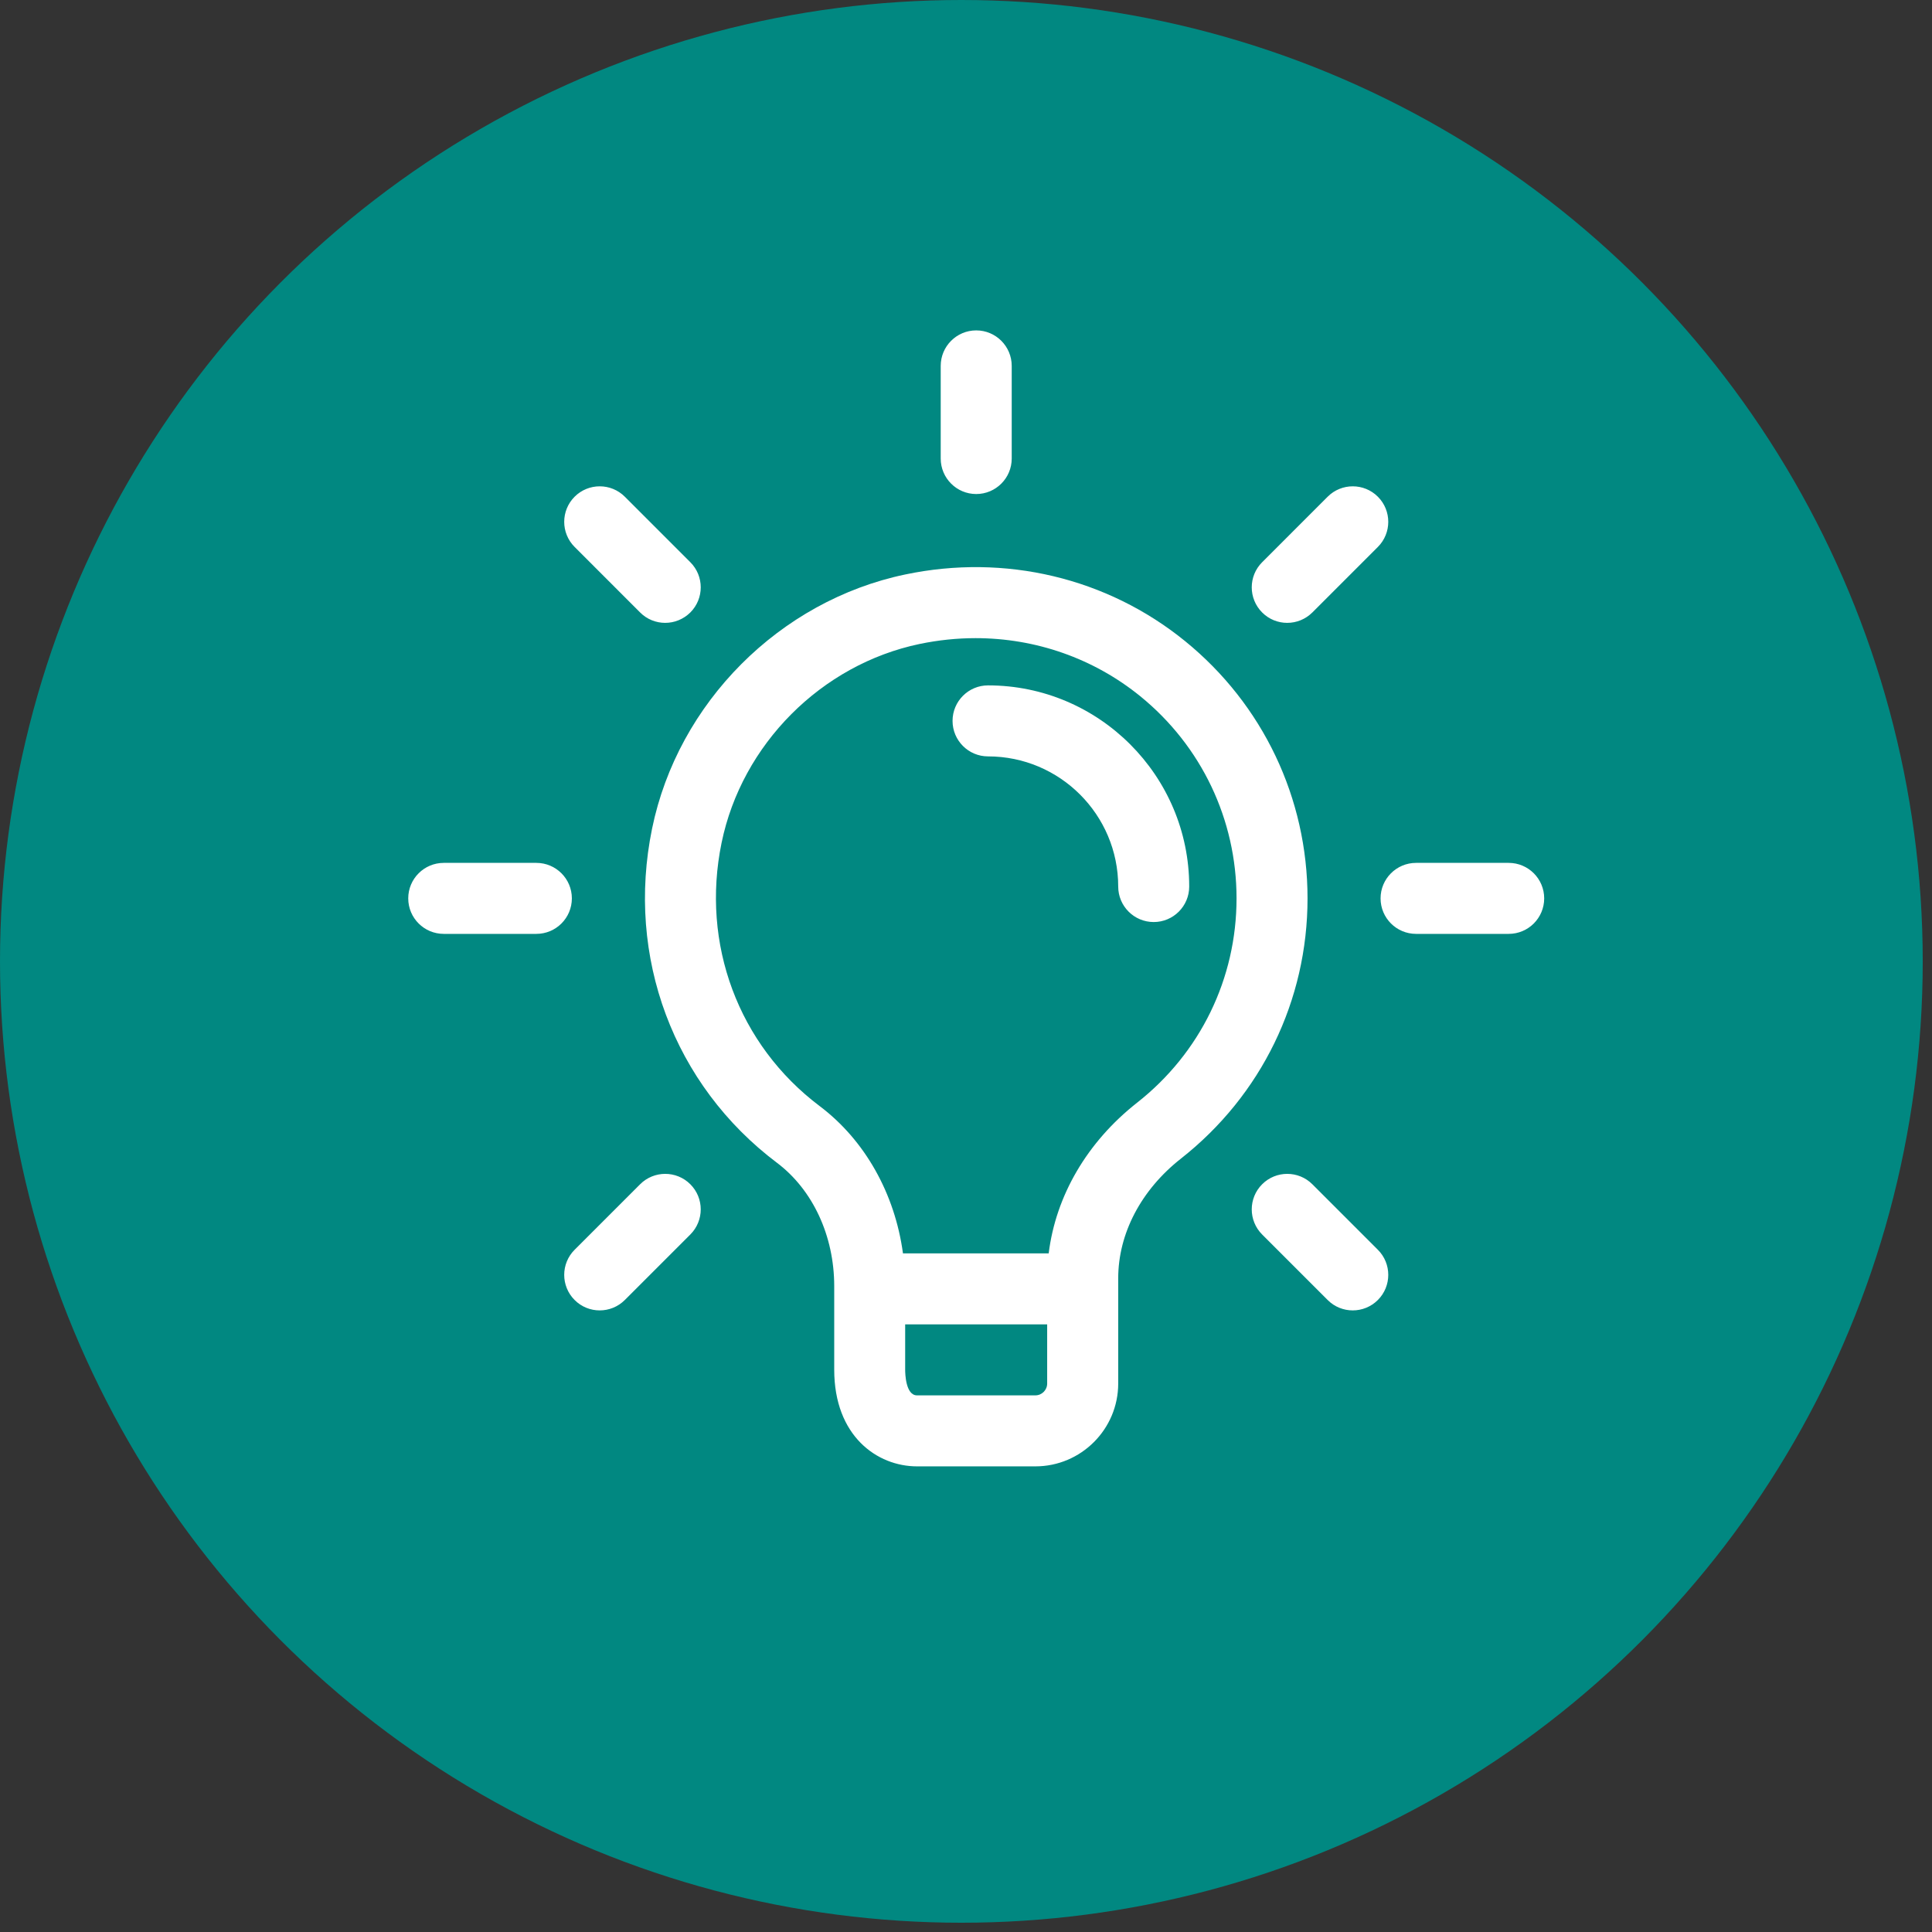
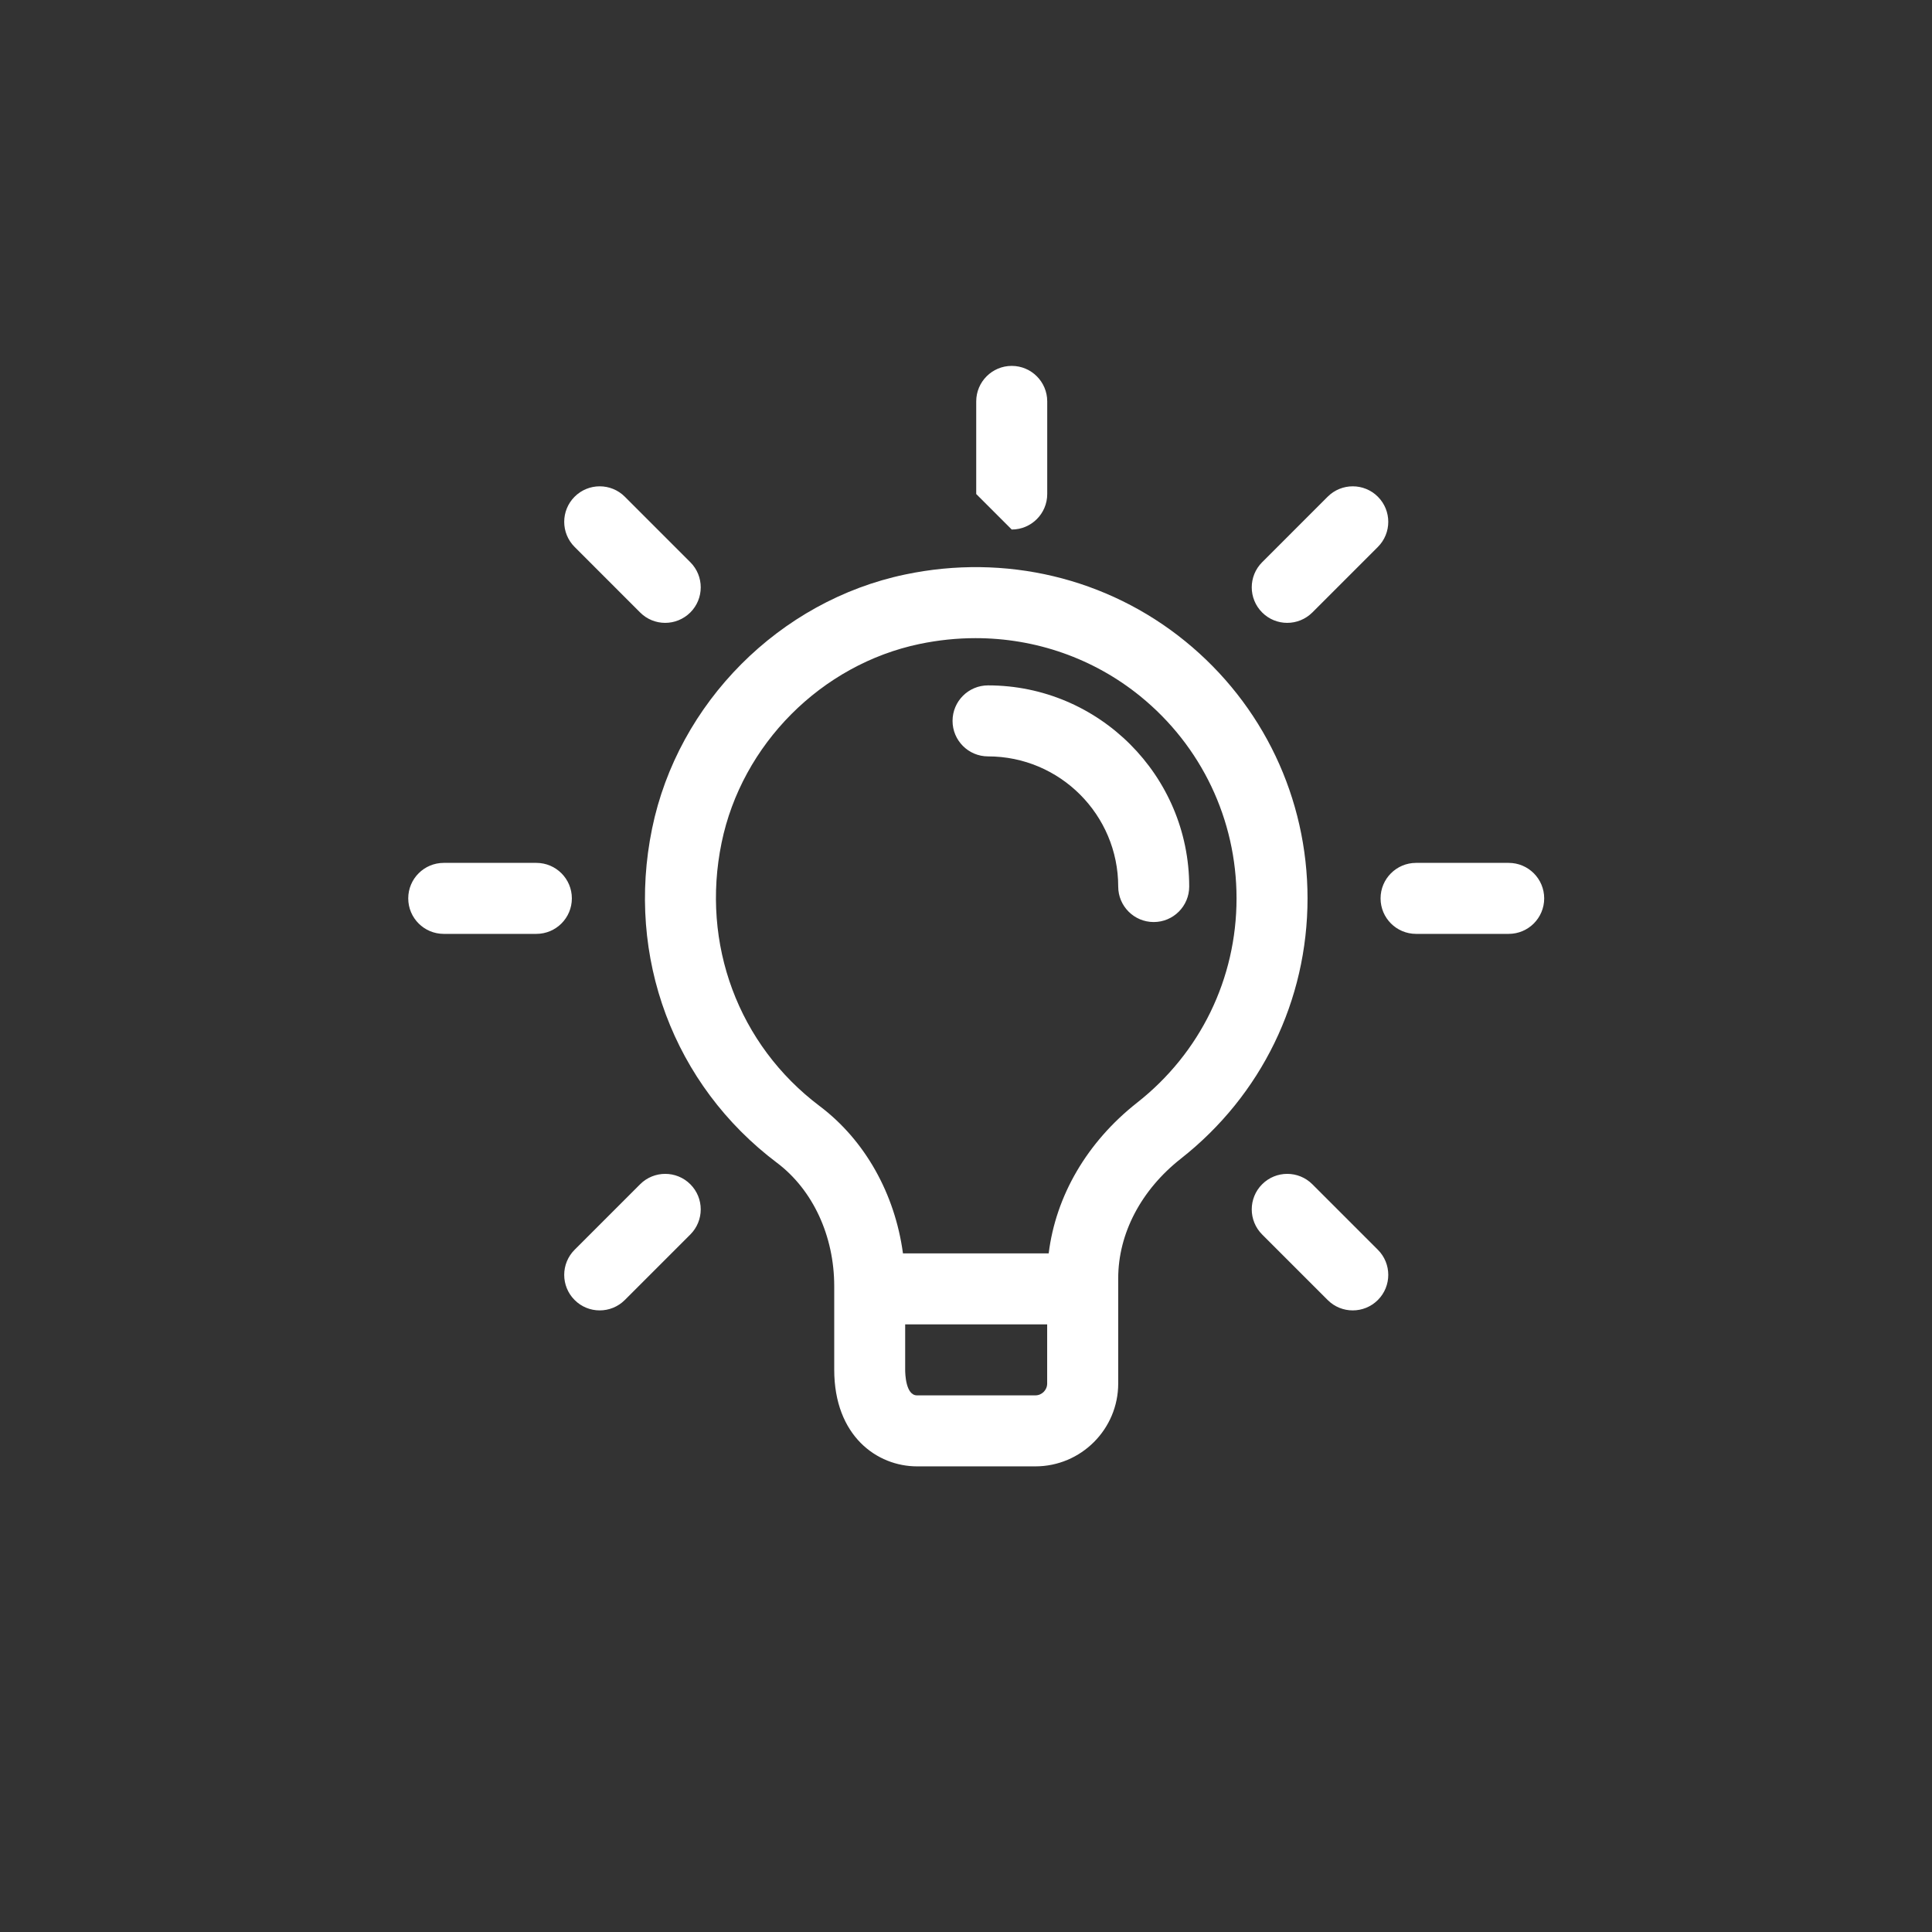
<svg xmlns="http://www.w3.org/2000/svg" width="100%" height="100%" viewBox="0 0 158 158" version="1.1" xml:space="preserve" style="fill-rule:evenodd;clip-rule:evenodd;stroke-linejoin:round;stroke-miterlimit:2;">
  <rect x="0" y="0" width="158" height="158" fill="#333333" stroke="none" />
  <g>
-     <circle cx="78.621" cy="78.621" r="78.621" style="fill:#018881;" />
-     <path d="M68.223,112.008l0,-6.828c0,-4.107 -1.75,-7.877 -4.68,-10.084c-8.457,-6.367 -12.371,-16.842 -10.215,-27.335c2.11,-10.281 10.428,-18.631 20.697,-20.779c8.164,-1.715 16.521,0.271 22.892,5.45c6.364,5.172 10.014,12.84 10.014,21.038c0,8.353 -3.774,16.106 -10.354,21.282c-3.259,2.562 -5.129,6.131 -5.129,9.789l-0,8.605c-0,3.735 -3.039,6.774 -6.774,6.774l-9.677,-0c-3.263,-0 -6.774,-2.478 -6.774,-7.912Zm17.54,-9.507c0.578,-4.702 3.139,-9.104 7.222,-12.317c5.175,-4.064 8.14,-10.157 8.14,-16.714c-0,-6.441 -2.872,-12.468 -7.873,-16.532c-3.825,-3.105 -8.566,-4.75 -13.471,-4.75c-1.517,0 -3.046,0.159 -4.575,0.476c-8.036,1.68 -14.543,8.214 -16.195,16.262c-1.7,8.272 1.374,16.524 8.02,21.529c3.709,2.794 6.154,7.172 6.814,12.046l11.918,0Zm-11.738,5.806l0,3.701c0,0.352 0.047,2.106 0.968,2.106l9.677,-0c0.534,-0 0.968,-0.434 0.968,-0.968l-0,-4.839l-11.613,0Zm20.326,-32.902c-1.602,0 -2.903,-1.3 -2.903,-2.903c-0,-5.872 -4.773,-10.644 -10.645,-10.644c-1.602,-0 -2.903,-1.301 -2.903,-2.903c0,-1.603 1.301,-2.904 2.903,-2.904c9.07,0 16.451,7.382 16.451,16.451c0,1.603 -1.3,2.903 -2.903,2.903Zm-14.515,-35.003c-1.603,-0 -2.904,-1.301 -2.904,-2.903l0,-7.575c0,-1.603 1.301,-2.904 2.904,-2.904c1.602,0 2.903,1.301 2.903,2.904l-0,7.575c-0,1.602 -1.301,2.903 -2.903,2.903Zm25.435,10.536c-0.744,0 -1.487,-0.282 -2.052,-0.851c-1.134,-1.135 -1.134,-2.973 0,-4.107l5.357,-5.358c1.134,-1.134 2.973,-1.134 4.107,0c1.134,1.135 1.134,2.973 0,4.107l-5.357,5.358c-0.569,0.565 -1.312,0.851 -2.055,0.851Zm18.111,25.435l-7.575,0c-1.603,0 -2.903,-1.3 -2.903,-2.903c-0,-1.602 1.3,-2.903 2.903,-2.903l7.575,-0c1.603,-0 2.903,1.301 2.903,2.903c0,1.603 -1.3,2.903 -2.903,2.903Zm-12.754,30.792c-0.743,0 -1.487,-0.282 -2.052,-0.851l-5.357,-5.357c-1.134,-1.135 -1.134,-2.973 0,-4.107c1.134,-1.134 2.973,-1.134 4.107,-0l5.357,5.357c1.134,1.134 1.134,2.973 0,4.107c-0.569,0.569 -1.312,0.851 -2.055,0.851Zm-61.585,0c-0.743,0 -1.486,-0.282 -2.051,-0.851c-1.134,-1.134 -1.134,-2.973 -0,-4.107l5.357,-5.357c1.134,-1.134 2.973,-1.134 4.107,-0c1.134,1.134 1.134,2.972 -0,4.107l-5.357,5.357c-0.569,0.569 -1.312,0.851 -2.056,0.851Zm-5.179,-30.792l-7.575,0c-1.602,0 -2.903,-1.3 -2.903,-2.903c-0,-1.602 1.301,-2.903 2.903,-2.903l7.575,-0c1.603,-0 2.903,1.301 2.903,2.903c0,1.603 -1.3,2.903 -2.903,2.903Zm10.537,-25.435c-0.744,0 -1.487,-0.282 -2.052,-0.851l-5.357,-5.358c-1.134,-1.134 -1.134,-2.972 -0,-4.107c1.134,-1.134 2.973,-1.134 4.107,0l5.357,5.358c1.134,1.134 1.134,2.972 -0,4.107c-0.573,0.565 -1.312,0.851 -2.055,0.851Z" style="fill:#fff;" />
+     <path d="M68.223,112.008l0,-6.828c0,-4.107 -1.75,-7.877 -4.68,-10.084c-8.457,-6.367 -12.371,-16.842 -10.215,-27.335c2.11,-10.281 10.428,-18.631 20.697,-20.779c8.164,-1.715 16.521,0.271 22.892,5.45c6.364,5.172 10.014,12.84 10.014,21.038c0,8.353 -3.774,16.106 -10.354,21.282c-3.259,2.562 -5.129,6.131 -5.129,9.789l-0,8.605c-0,3.735 -3.039,6.774 -6.774,6.774l-9.677,-0c-3.263,-0 -6.774,-2.478 -6.774,-7.912Zm17.54,-9.507c0.578,-4.702 3.139,-9.104 7.222,-12.317c5.175,-4.064 8.14,-10.157 8.14,-16.714c-0,-6.441 -2.872,-12.468 -7.873,-16.532c-3.825,-3.105 -8.566,-4.75 -13.471,-4.75c-1.517,0 -3.046,0.159 -4.575,0.476c-8.036,1.68 -14.543,8.214 -16.195,16.262c-1.7,8.272 1.374,16.524 8.02,21.529c3.709,2.794 6.154,7.172 6.814,12.046l11.918,0Zm-11.738,5.806l0,3.701c0,0.352 0.047,2.106 0.968,2.106l9.677,-0c0.534,-0 0.968,-0.434 0.968,-0.968l-0,-4.839l-11.613,0Zm20.326,-32.902c-1.602,0 -2.903,-1.3 -2.903,-2.903c-0,-5.872 -4.773,-10.644 -10.645,-10.644c-1.602,-0 -2.903,-1.301 -2.903,-2.903c0,-1.603 1.301,-2.904 2.903,-2.904c9.07,0 16.451,7.382 16.451,16.451c0,1.603 -1.3,2.903 -2.903,2.903Zm-14.515,-35.003l0,-7.575c0,-1.603 1.301,-2.904 2.904,-2.904c1.602,0 2.903,1.301 2.903,2.904l-0,7.575c-0,1.602 -1.301,2.903 -2.903,2.903Zm25.435,10.536c-0.744,0 -1.487,-0.282 -2.052,-0.851c-1.134,-1.135 -1.134,-2.973 0,-4.107l5.357,-5.358c1.134,-1.134 2.973,-1.134 4.107,0c1.134,1.135 1.134,2.973 0,4.107l-5.357,5.358c-0.569,0.565 -1.312,0.851 -2.055,0.851Zm18.111,25.435l-7.575,0c-1.603,0 -2.903,-1.3 -2.903,-2.903c-0,-1.602 1.3,-2.903 2.903,-2.903l7.575,-0c1.603,-0 2.903,1.301 2.903,2.903c0,1.603 -1.3,2.903 -2.903,2.903Zm-12.754,30.792c-0.743,0 -1.487,-0.282 -2.052,-0.851l-5.357,-5.357c-1.134,-1.135 -1.134,-2.973 0,-4.107c1.134,-1.134 2.973,-1.134 4.107,-0l5.357,5.357c1.134,1.134 1.134,2.973 0,4.107c-0.569,0.569 -1.312,0.851 -2.055,0.851Zm-61.585,0c-0.743,0 -1.486,-0.282 -2.051,-0.851c-1.134,-1.134 -1.134,-2.973 -0,-4.107l5.357,-5.357c1.134,-1.134 2.973,-1.134 4.107,-0c1.134,1.134 1.134,2.972 -0,4.107l-5.357,5.357c-0.569,0.569 -1.312,0.851 -2.056,0.851Zm-5.179,-30.792l-7.575,0c-1.602,0 -2.903,-1.3 -2.903,-2.903c-0,-1.602 1.301,-2.903 2.903,-2.903l7.575,-0c1.603,-0 2.903,1.301 2.903,2.903c0,1.603 -1.3,2.903 -2.903,2.903Zm10.537,-25.435c-0.744,0 -1.487,-0.282 -2.052,-0.851l-5.357,-5.358c-1.134,-1.134 -1.134,-2.972 -0,-4.107c1.134,-1.134 2.973,-1.134 4.107,0l5.357,5.358c1.134,1.134 1.134,2.972 -0,4.107c-0.573,0.565 -1.312,0.851 -2.055,0.851Z" style="fill:#fff;" />
  </g>
</svg>